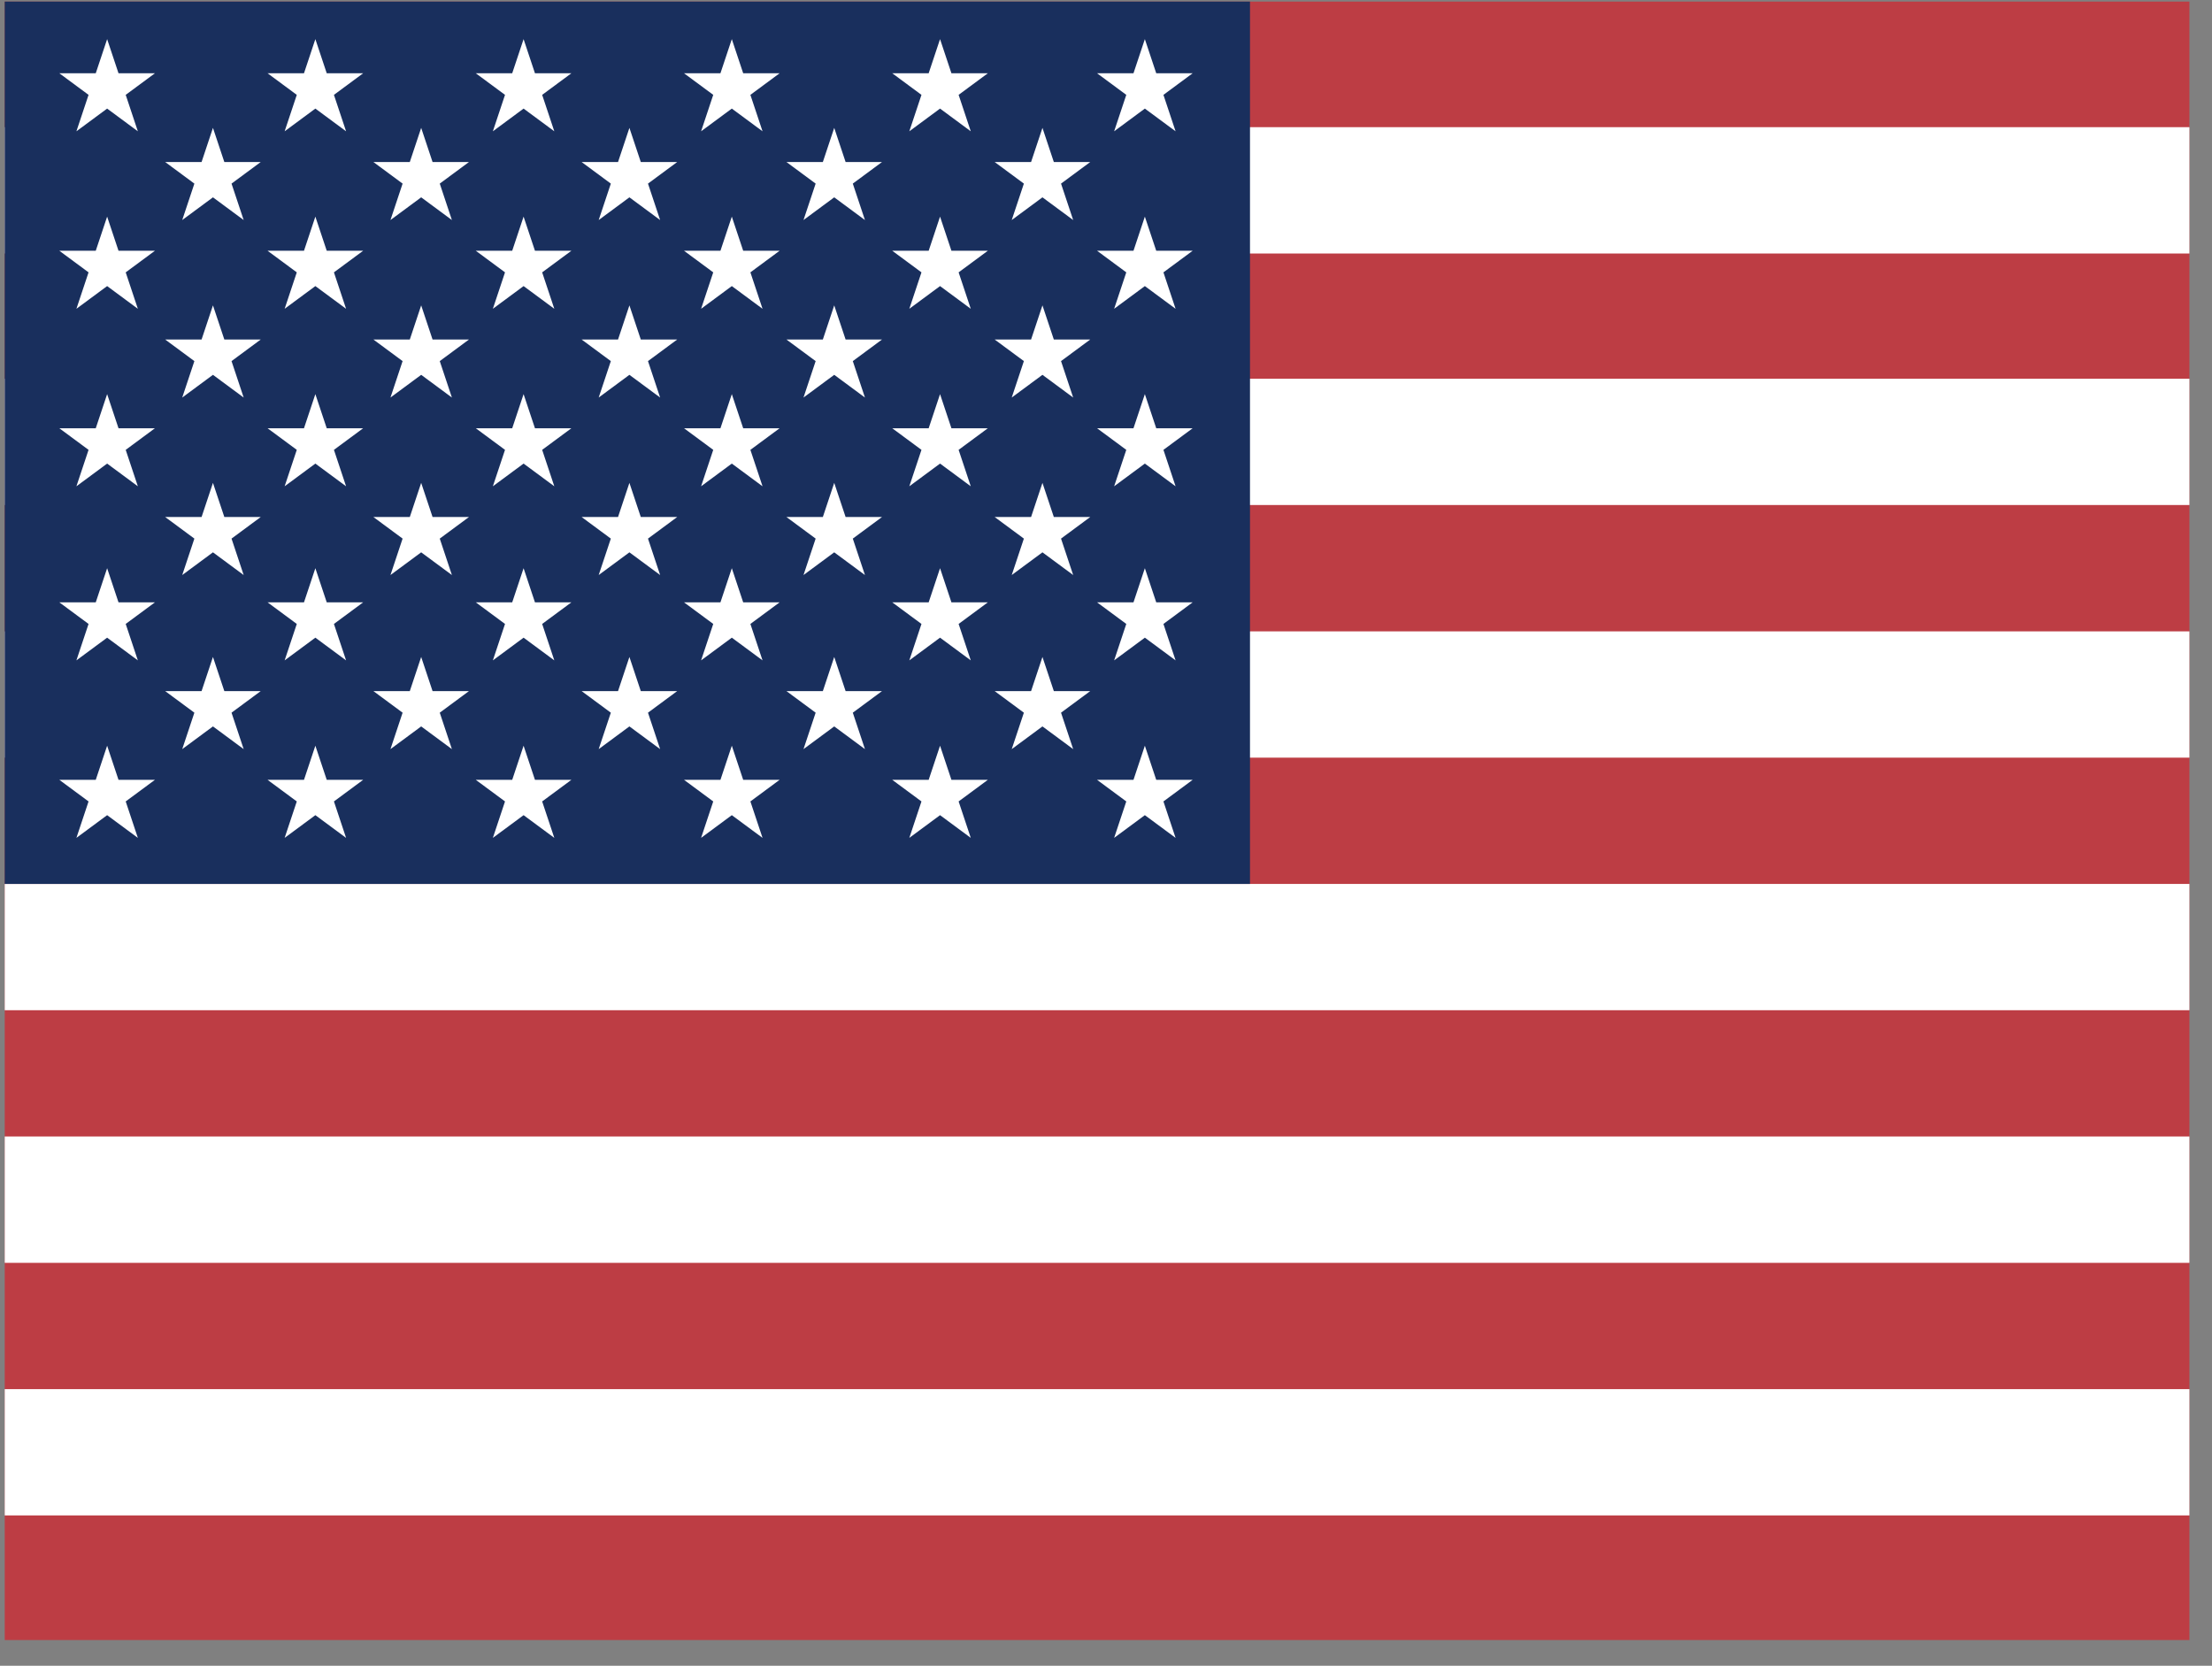
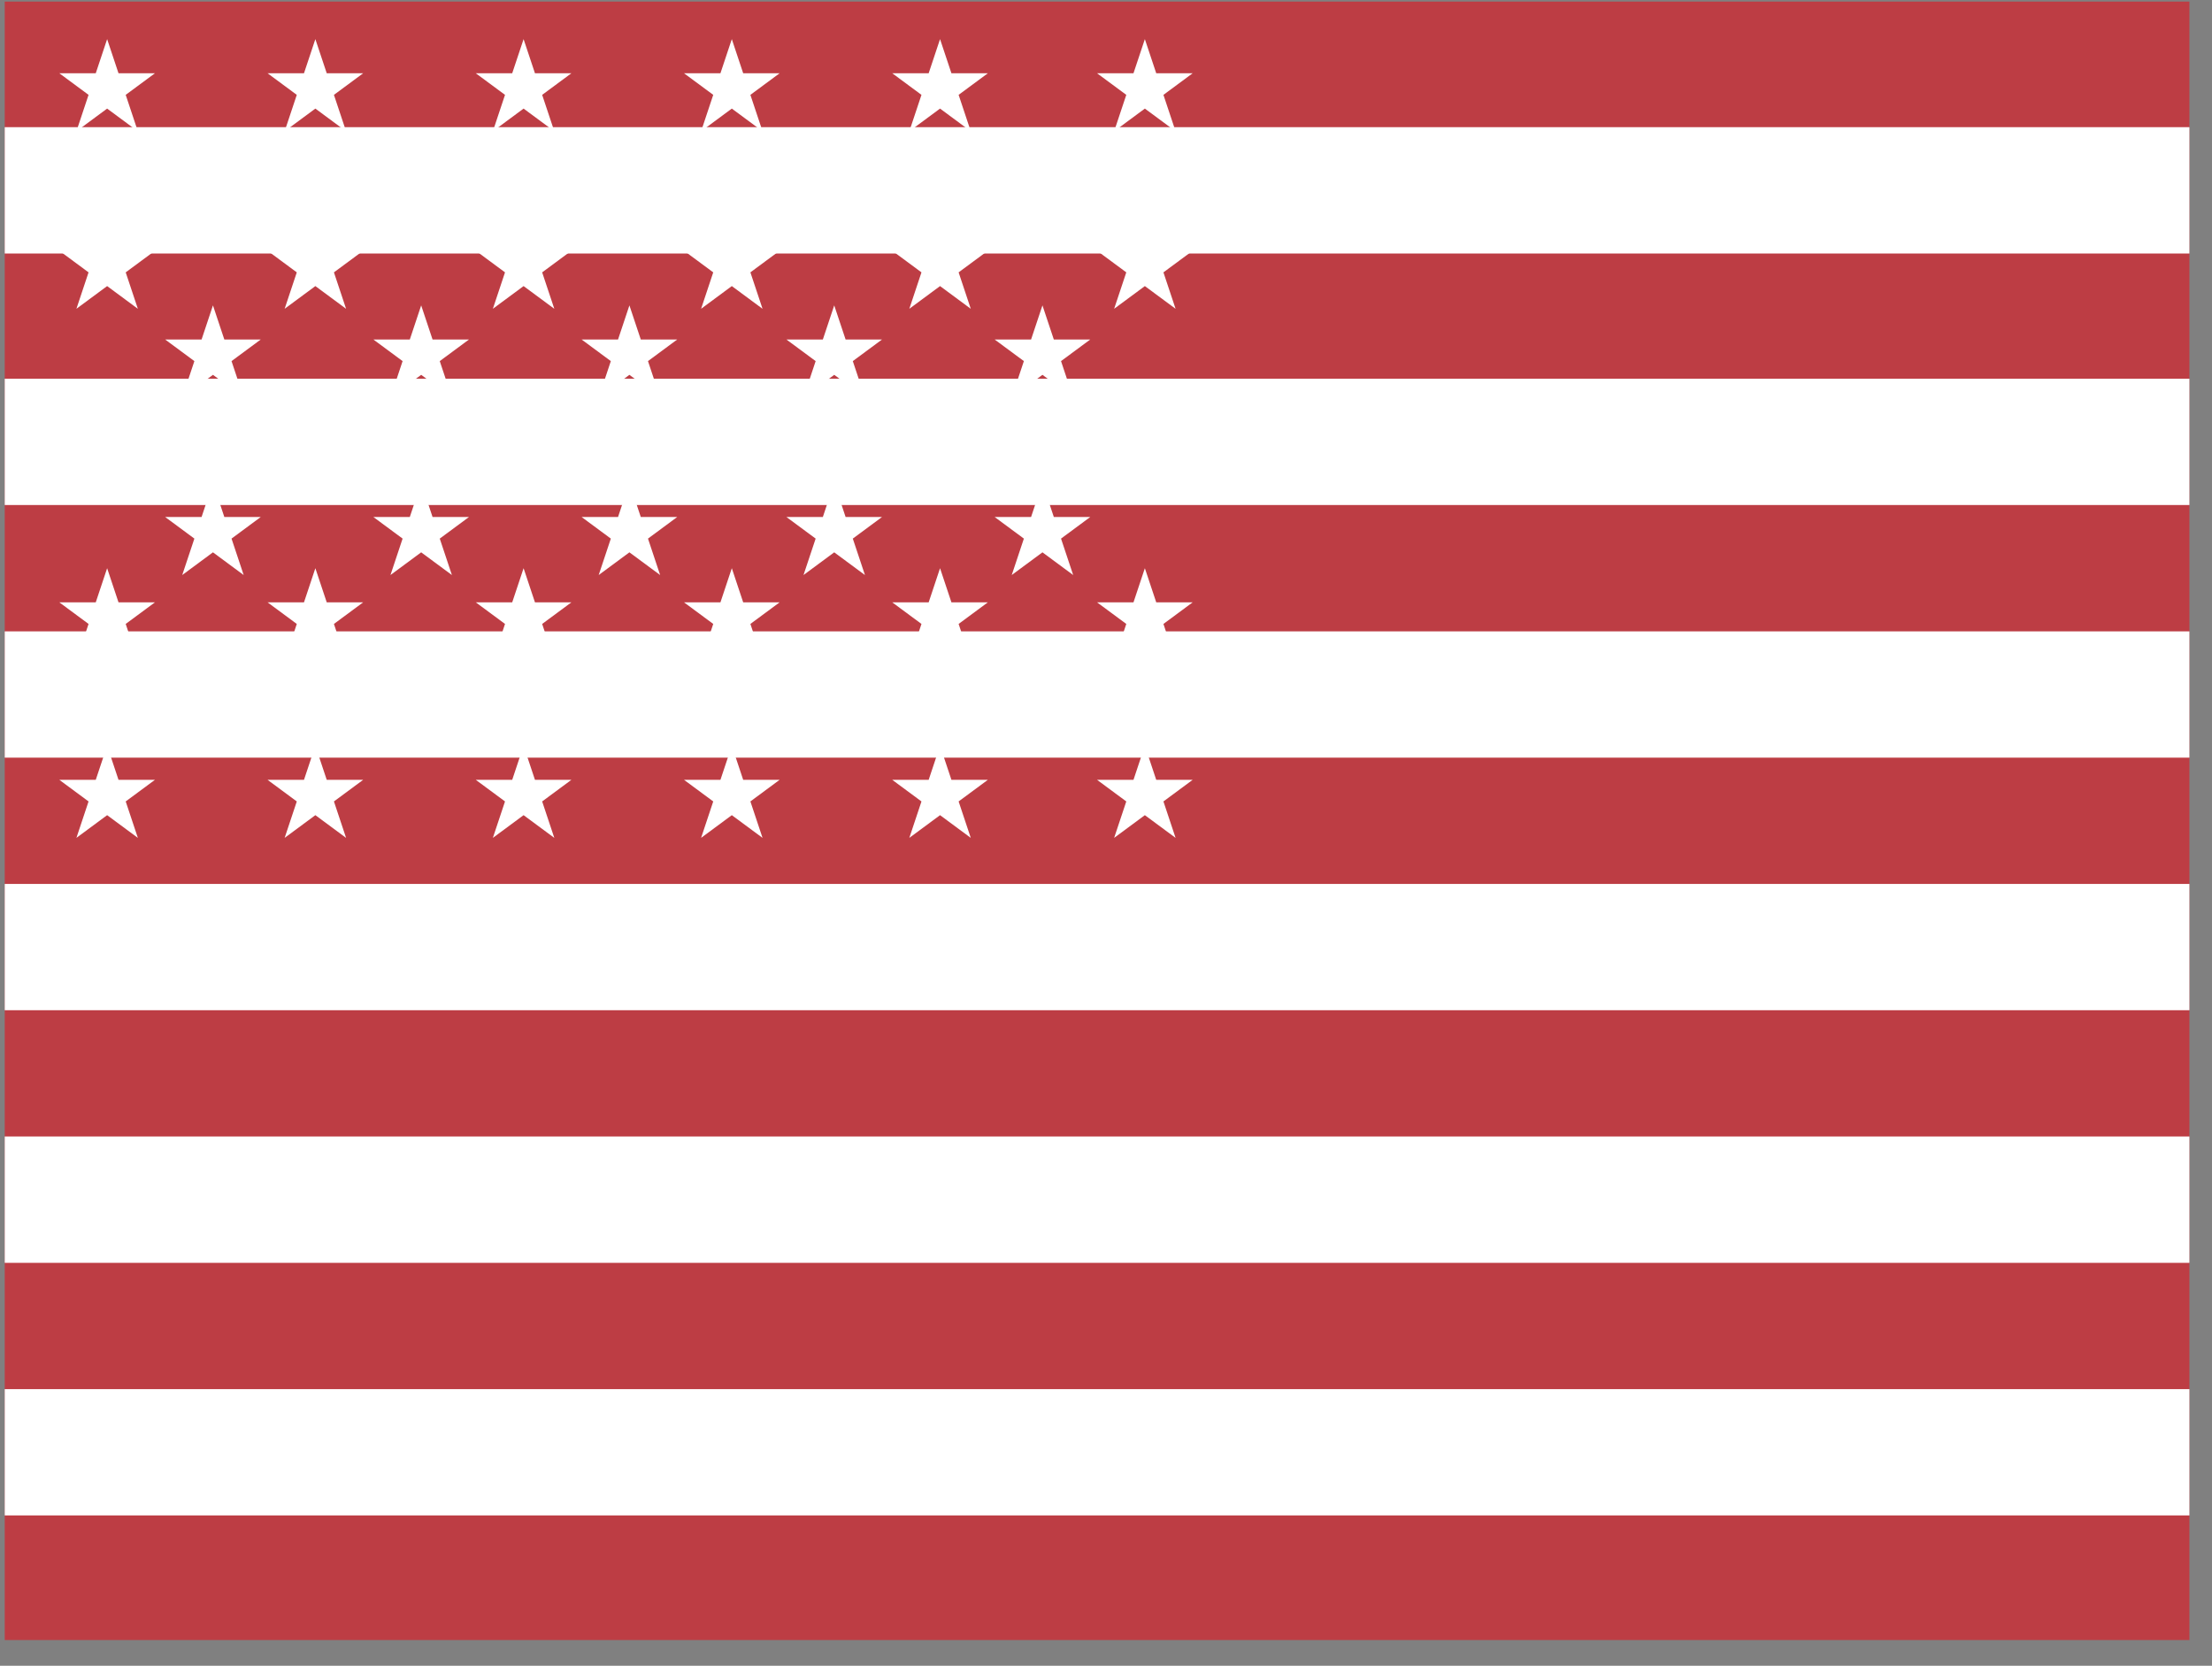
<svg xmlns="http://www.w3.org/2000/svg" width="81" height="61" viewBox="0 0 81 61" fill="none">
  <rect x="0" y="0" width="81" height="61" fill="#808080" stroke="none" />
  <g clip-path="url(#clip0_2001_49)">
    <path d="M0.173 0.058H80.173V60.058H0.173" fill="#BD3D44" />
-     <path d="M0.173 6.97H80.173ZM0.173 16.183H80.173ZM0.173 25.433H80.173ZM0.173 34.683H80.173ZM0.173 43.933H80.173ZM0.173 53.183H80.173Z" fill="black" />
+     <path d="M0.173 6.97H80.173ZM0.173 16.183H80.173M0.173 25.433H80.173ZM0.173 34.683H80.173ZM0.173 43.933H80.173ZM0.173 53.183H80.173Z" fill="black" />
    <path d="M0.173 4.658V9.283H80.173V4.658H0.173ZM0.173 13.87V18.495H80.173V13.87H0.173ZM0.173 23.12V27.745H80.173V23.12H0.173ZM0.173 32.37V36.995H80.173V32.37H0.173ZM0.173 41.62V46.245H80.173V41.62H0.173ZM0.173 50.87V55.495H80.173V50.87H0.173Z" fill="white" />
-     <path d="M0.173 0.058H45.773V32.37H0.173" fill="#192F5D" />
    <path d="M41.923 27.308L43.048 30.683L40.173 28.558H43.673L40.798 30.683L41.923 27.308ZM34.423 27.308L35.548 30.683L32.673 28.558H36.173L33.298 30.683L34.423 27.308ZM26.798 27.308L27.923 30.683L25.048 28.558H28.548L25.673 30.683L26.798 27.308ZM19.173 27.308L20.298 30.683L17.423 28.558H20.923L18.048 30.683L19.173 27.308ZM11.548 27.308L12.673 30.683L9.798 28.558H13.298L10.423 30.683L11.548 27.308ZM3.923 27.308L5.048 30.683L2.173 28.558H5.673L2.798 30.683L3.923 27.308ZM38.173 24.058L39.298 27.433L36.423 25.308H39.923L37.048 27.433L38.173 24.058ZM30.548 24.058L31.673 27.433L28.798 25.308H32.298L29.423 27.433L30.548 24.058ZM23.048 24.058L24.173 27.433L21.298 25.308H24.798L21.923 27.433L23.048 24.058ZM15.423 24.058L16.548 27.433L13.673 25.308H17.173L14.298 27.433L15.423 24.058ZM7.798 24.058L8.923 27.433L6.048 25.308H9.548L6.673 27.433L7.798 24.058ZM41.923 20.808L43.048 24.183L40.173 22.058H43.673L40.798 24.183L41.923 20.808ZM34.423 20.808L35.548 24.183L32.673 22.058H36.173L33.298 24.183L34.423 20.808ZM26.798 20.808L27.923 24.183L25.048 22.058H28.548L25.673 24.183L26.798 20.808ZM19.173 20.808L20.298 24.183L17.423 22.058H20.923L18.048 24.183L19.173 20.808ZM11.548 20.808L12.673 24.183L9.798 22.058H13.298L10.423 24.183L11.548 20.808ZM3.923 20.808L5.048 24.183L2.173 22.058H5.673L2.798 24.183L3.923 20.808ZM38.173 17.683L39.298 21.058L36.423 18.933H39.923L37.048 21.058L38.173 17.683ZM30.548 17.683L31.673 21.058L28.798 18.933H32.298L29.423 21.058L30.548 17.683ZM23.048 17.683L24.173 21.058L21.298 18.933H24.798L21.923 21.058L23.048 17.683ZM15.423 17.683L16.548 21.058L13.673 18.933H17.173L14.298 21.058L15.423 17.683ZM7.798 17.683L8.923 21.058L6.048 18.933H9.548L6.673 21.058L7.798 17.683ZM41.923 14.433L43.048 17.808L40.173 15.683H43.673L40.798 17.808L41.923 14.433ZM34.423 14.433L35.548 17.808L32.673 15.683H36.173L33.298 17.808L34.423 14.433ZM26.798 14.433L27.923 17.808L25.048 15.683H28.548L25.673 17.808L26.798 14.433ZM19.173 14.433L20.298 17.808L17.423 15.683H20.923L18.048 17.808L19.173 14.433ZM11.548 14.433L12.673 17.808L9.798 15.683H13.298L10.423 17.808L11.548 14.433ZM3.923 14.433L5.048 17.808L2.173 15.683H5.673L2.798 17.808L3.923 14.433ZM38.173 11.183L39.298 14.558L36.423 12.433H39.923L37.048 14.558L38.173 11.183ZM30.548 11.183L31.673 14.558L28.798 12.433H32.298L29.423 14.558L30.548 11.183ZM23.048 11.183L24.173 14.558L21.298 12.433H24.798L21.923 14.558L23.048 11.183ZM15.423 11.183L16.548 14.558L13.673 12.433H17.173L14.298 14.558L15.423 11.183ZM7.798 11.183L8.923 14.558L6.048 12.433H9.548L6.673 14.558L7.798 11.183ZM41.923 7.933L43.048 11.308L40.173 9.183H43.673L40.798 11.308L41.923 7.933ZM34.423 7.933L35.548 11.308L32.673 9.183H36.173L33.298 11.308L34.423 7.933ZM26.798 7.933L27.923 11.308L25.048 9.183H28.548L25.673 11.308L26.798 7.933ZM19.173 7.933L20.298 11.308L17.423 9.183H20.923L18.048 11.308L19.173 7.933ZM11.548 7.933L12.673 11.308L9.798 9.183H13.298L10.423 11.308L11.548 7.933ZM3.923 7.933L5.048 11.308L2.173 9.183H5.673L2.798 11.308L3.923 7.933ZM38.173 4.683L39.298 8.058L36.423 5.933H39.923L37.048 8.058L38.173 4.683ZM30.548 4.683L31.673 8.058L28.798 5.933H32.298L29.423 8.058L30.548 4.683ZM23.048 4.683L24.173 8.058L21.298 5.933H24.798L21.923 8.058L23.048 4.683ZM15.423 4.683L16.548 8.058L13.673 5.933H17.173L14.298 8.058L15.423 4.683ZM7.798 4.683L8.923 8.058L6.048 5.933H9.548L6.673 8.058L7.798 4.683ZM41.923 1.433L43.048 4.808L40.173 2.683H43.673L40.798 4.808L41.923 1.433ZM34.423 1.433L35.548 4.808L32.673 2.683H36.173L33.298 4.808L34.423 1.433ZM26.798 1.433L27.923 4.808L25.048 2.683H28.548L25.673 4.808L26.798 1.433ZM19.173 1.433L20.298 4.808L17.423 2.683H20.923L18.048 4.808L19.173 1.433ZM11.548 1.433L12.673 4.808L9.798 2.683H13.298L10.423 4.808L11.548 1.433ZM3.923 1.433L5.048 4.808L2.173 2.683H5.673L2.798 4.808L3.923 1.433Z" fill="white" />
  </g>
  <defs>
    <clipPath id="clip0_2001_49">
      <rect width="80" height="60" fill="white" transform="translate(0.173 0.058)" />
    </clipPath>
  </defs>
</svg>